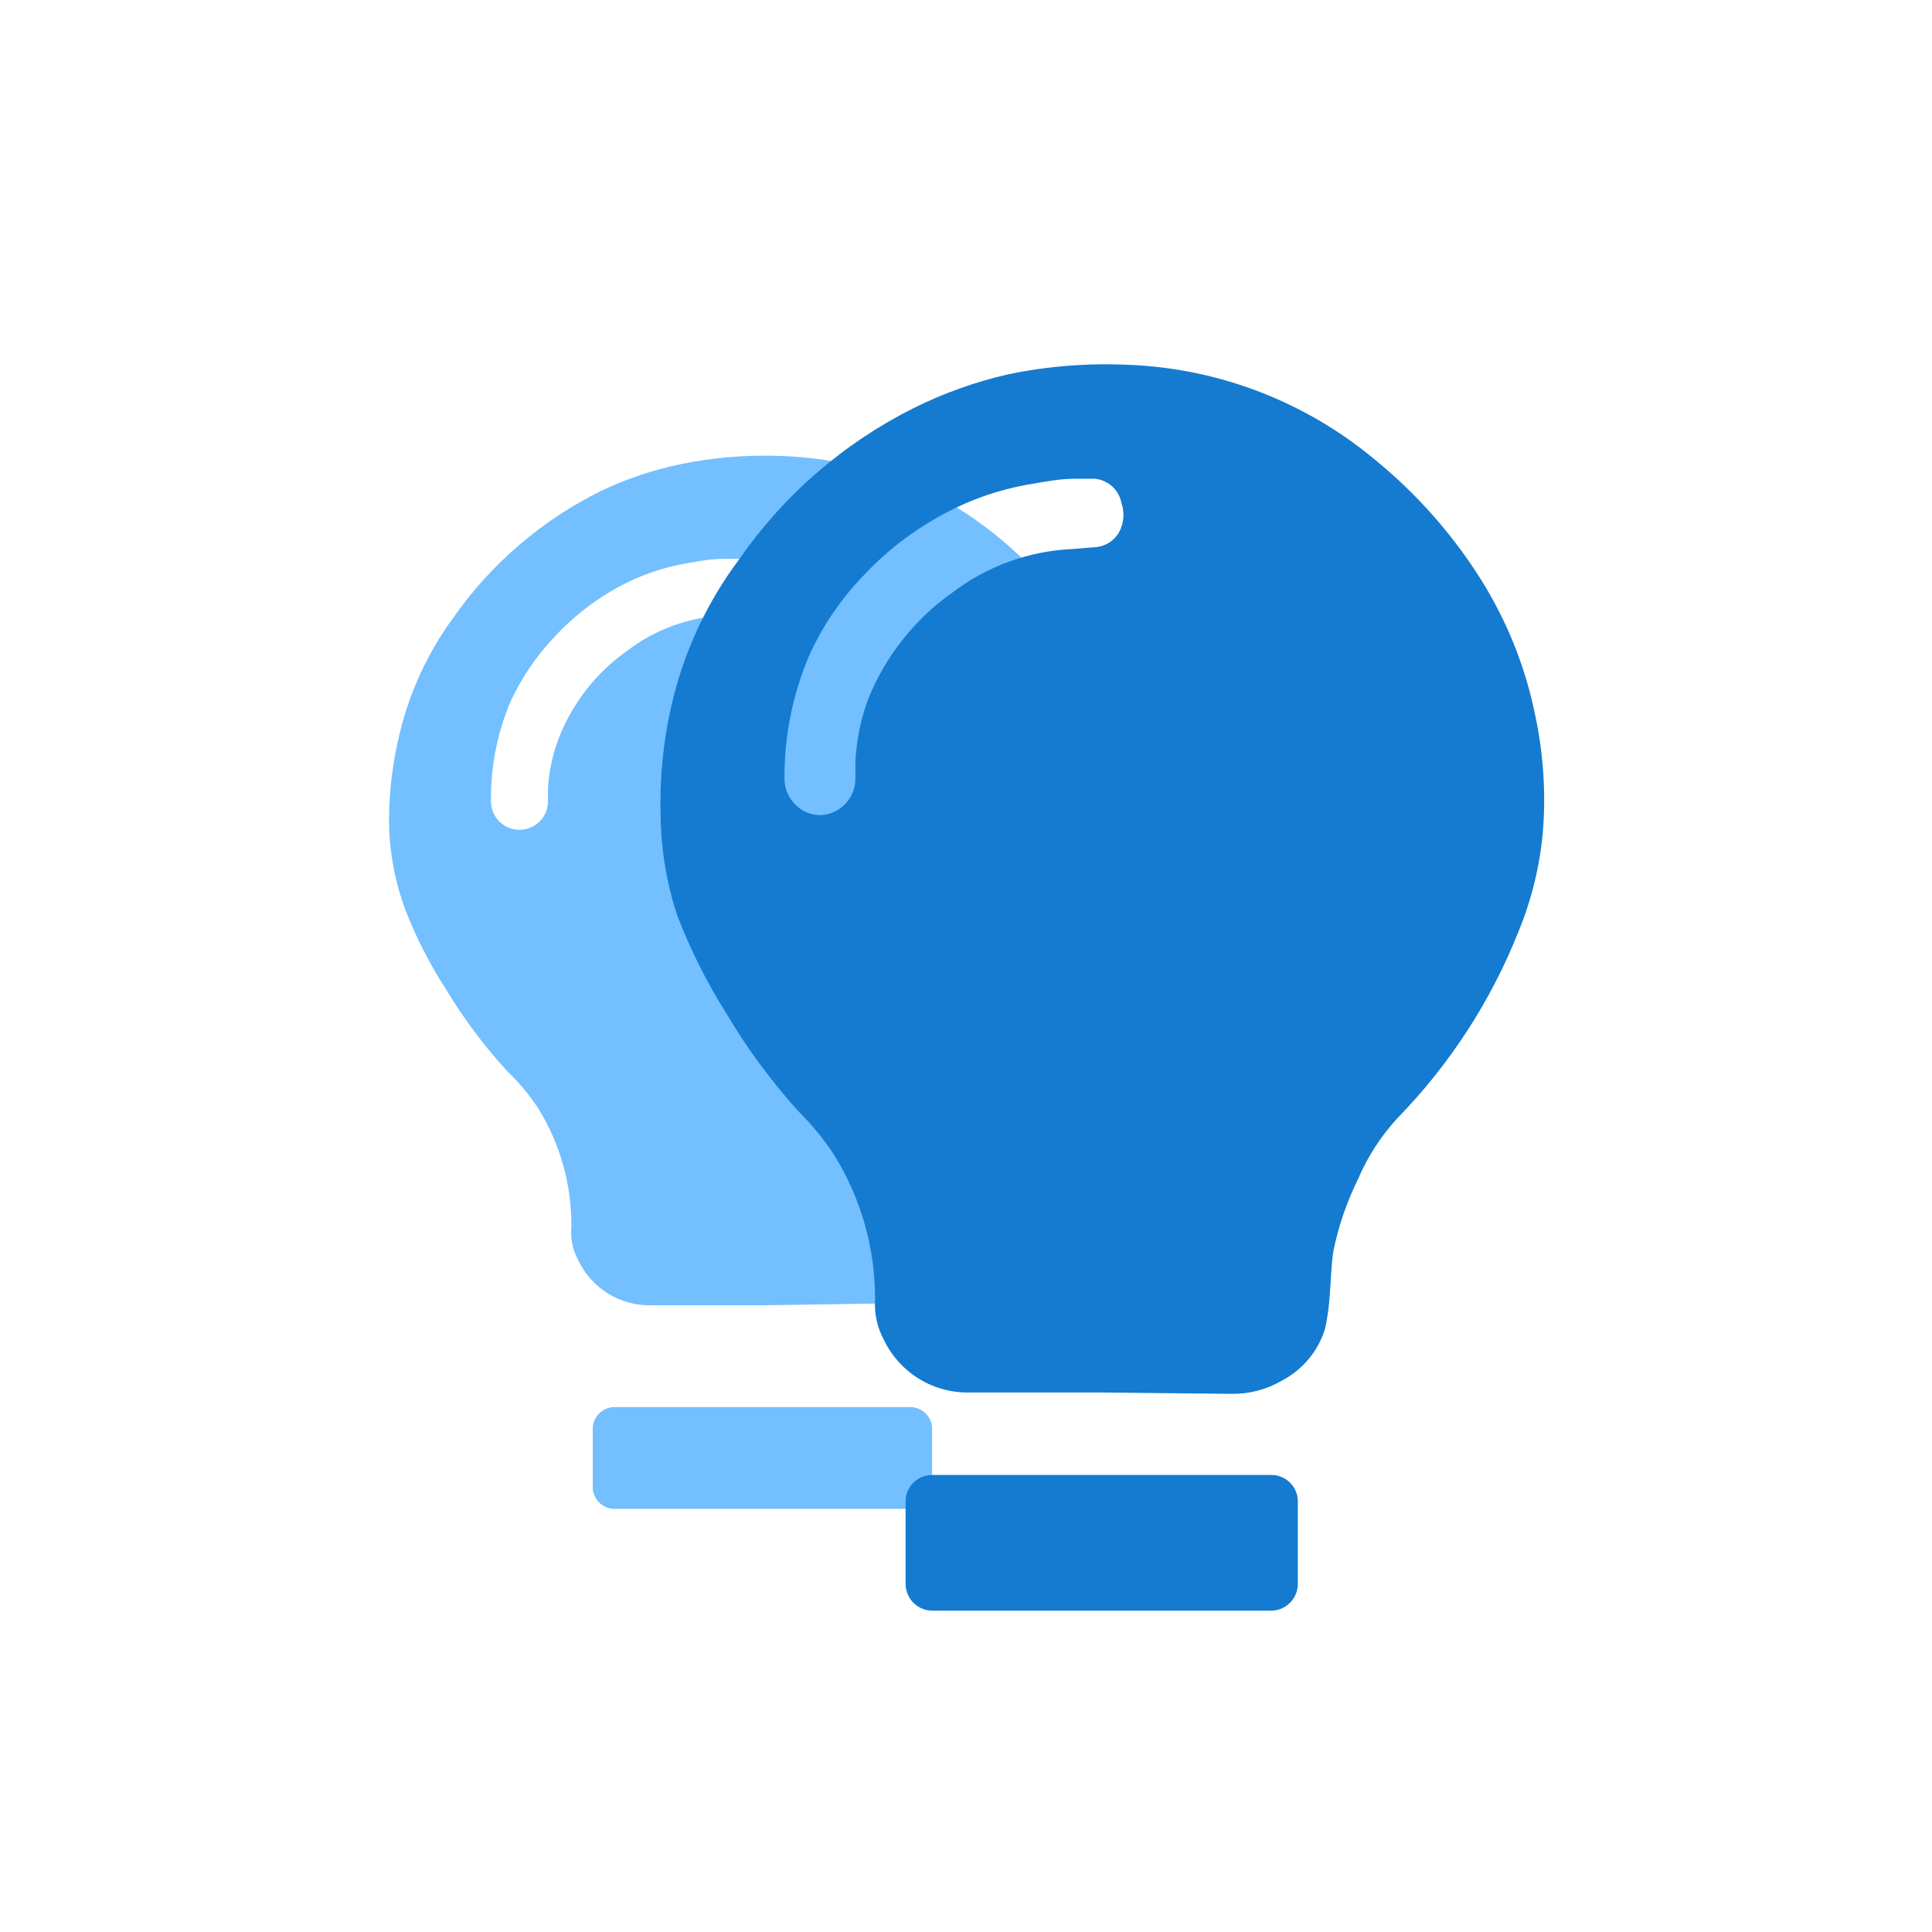
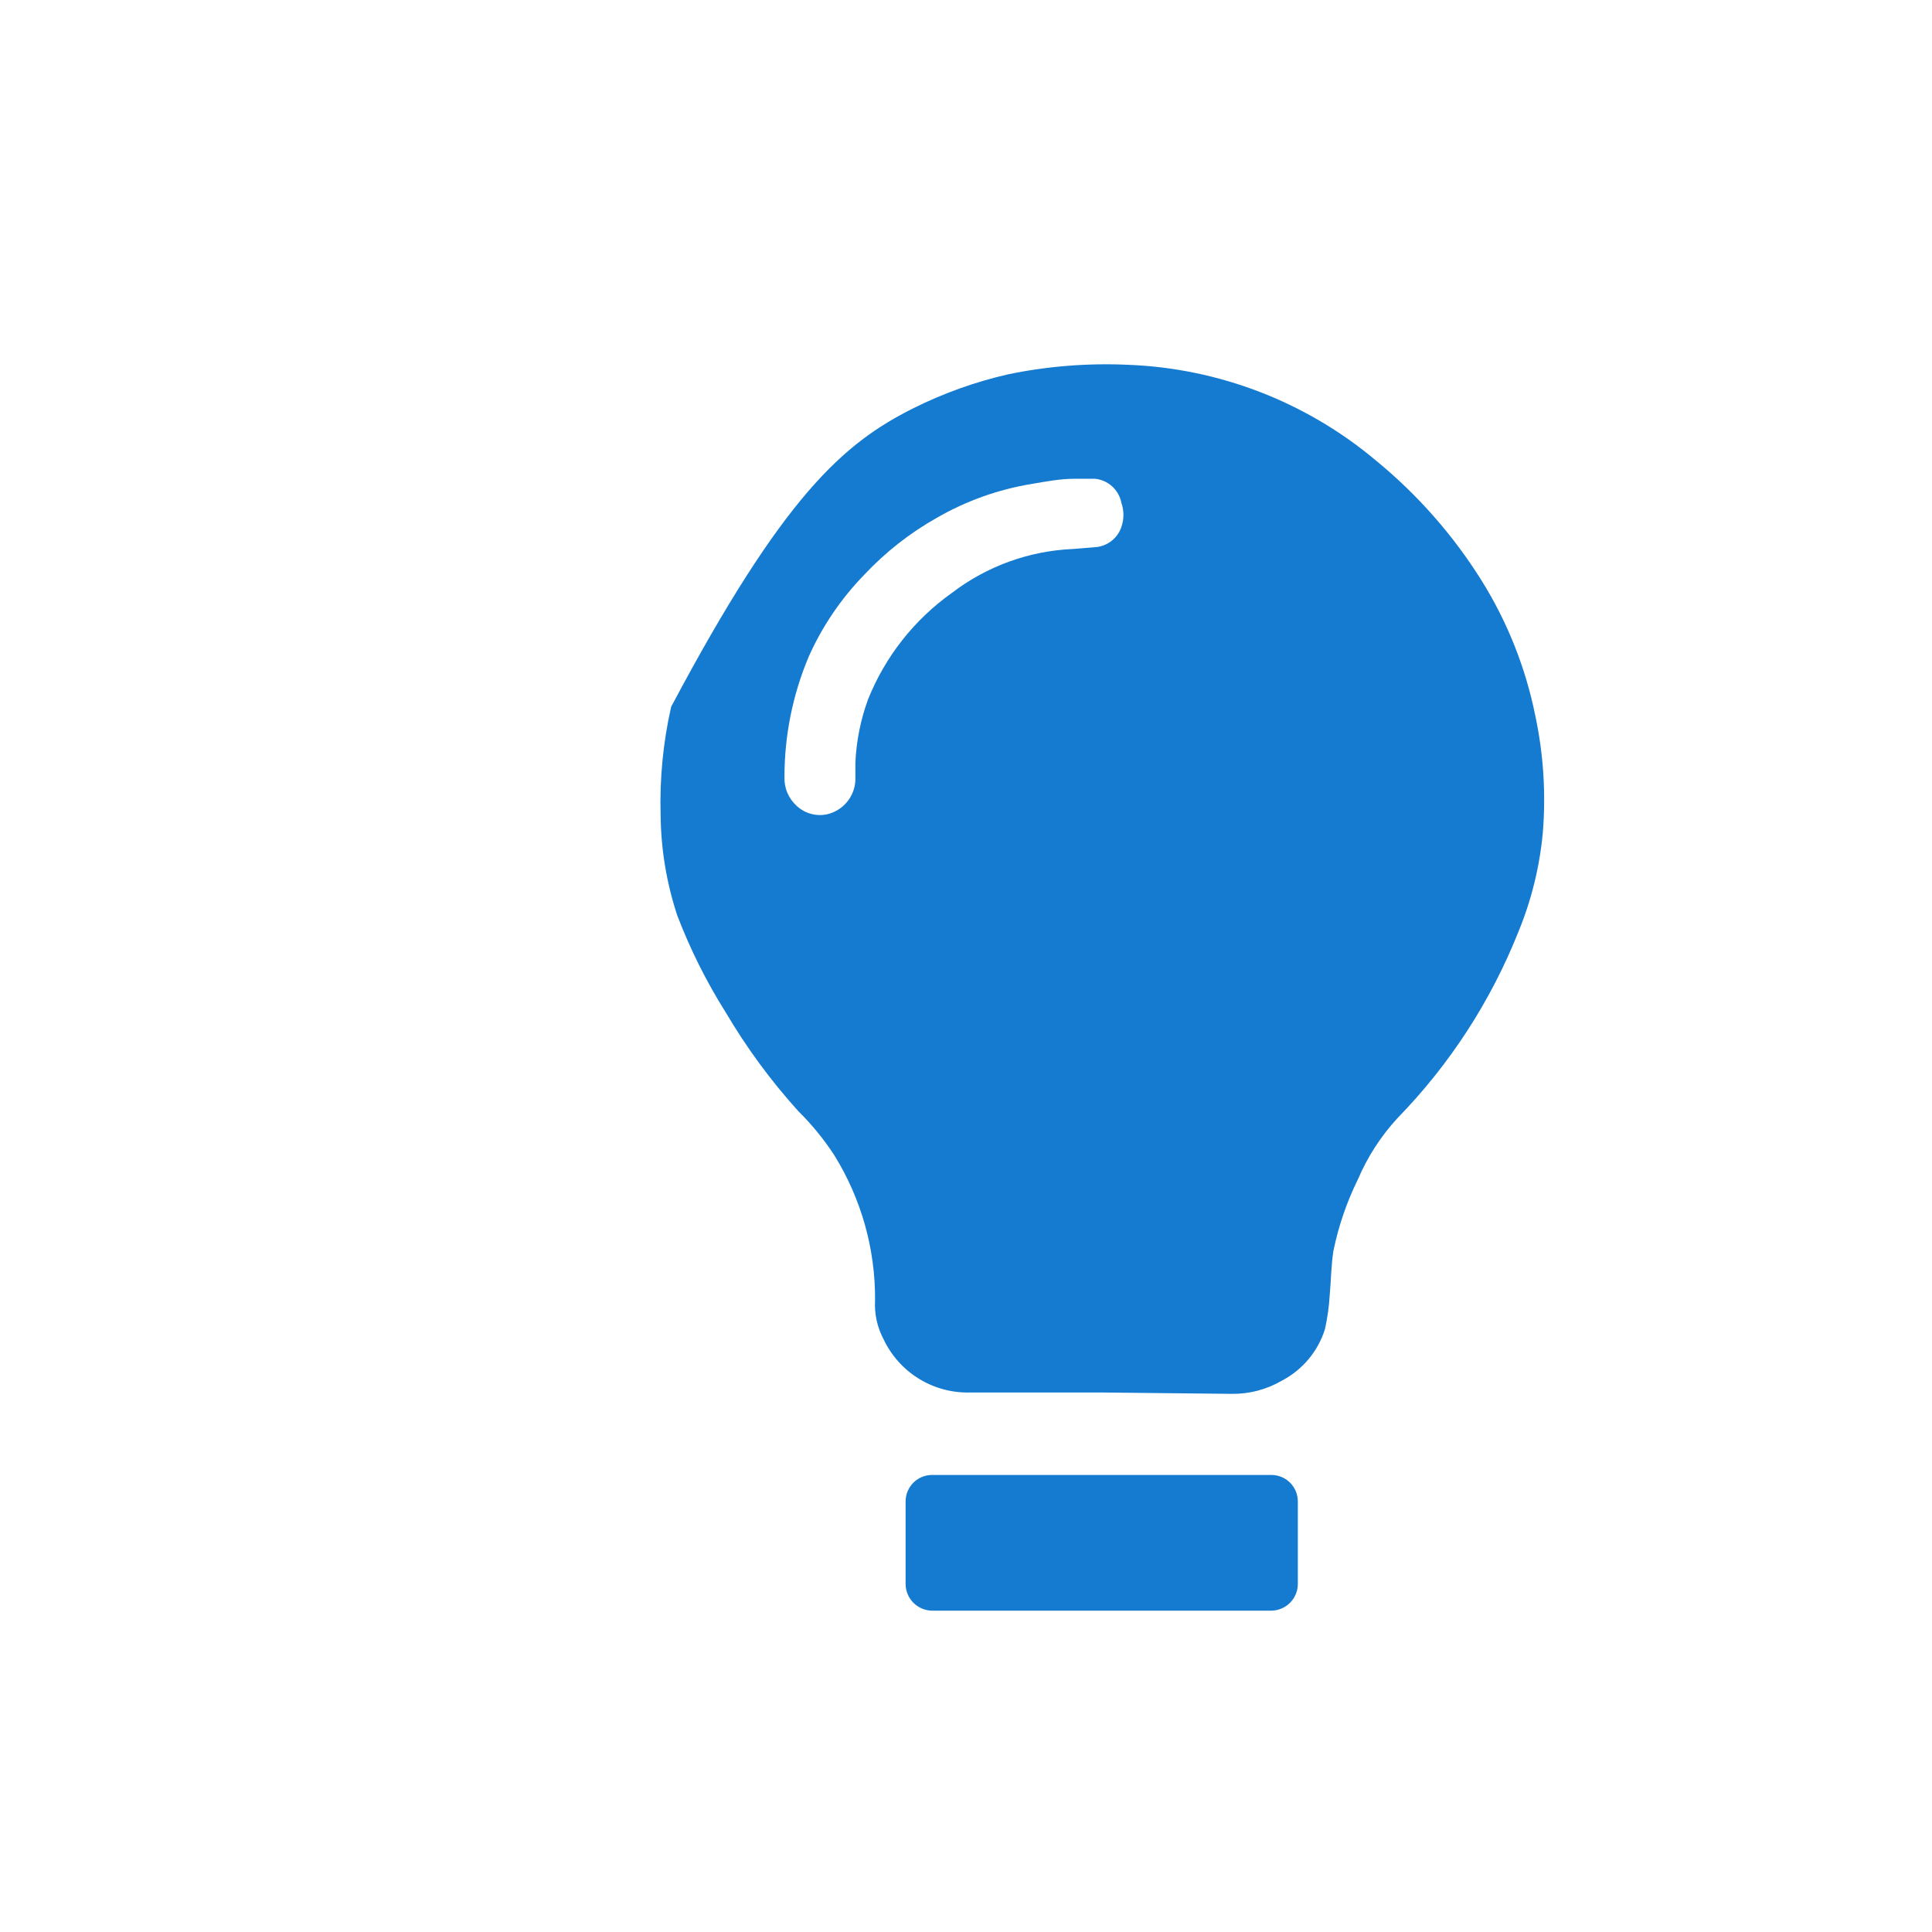
<svg xmlns="http://www.w3.org/2000/svg" width="88" height="88" viewBox="0 0 88 88" fill="none">
  <g id="ç¼ç» 12">
-     <rect id="ç©å½¢å¤ä»½" width="88" height="88" fill="white" />
    <g id="Frame">
-       <path id="Vector" d="M34.727 59.455H29.674C28.984 59.471 28.304 59.289 27.715 58.93C27.126 58.571 26.653 58.05 26.351 57.43C26.091 56.959 25.978 56.421 26.026 55.885C26.044 53.956 25.508 52.062 24.481 50.429C24.078 49.83 23.611 49.276 23.09 48.776C22.041 47.63 21.109 46.382 20.308 45.051C19.568 43.906 18.947 42.69 18.454 41.419C18.028 40.263 17.783 39.049 17.727 37.818C17.69 36.447 17.825 35.076 18.129 33.738C18.568 31.705 19.431 29.788 20.664 28.113C22.382 25.665 24.689 23.688 27.371 22.364C28.528 21.812 29.747 21.402 31.003 21.143C32.527 20.83 34.084 20.706 35.639 20.772C37.77 20.849 39.867 21.326 41.821 22.178C43.063 22.749 44.231 23.471 45.298 24.326C46.883 25.596 48.251 27.115 49.347 28.824C50.337 30.375 51.039 32.092 51.418 33.893C51.745 35.347 51.849 36.843 51.727 38.328C51.613 39.6 51.3 40.847 50.8 42.022C50.062 43.865 49.062 45.593 47.833 47.153C47.314 47.824 46.757 48.463 46.164 49.069C45.511 49.735 44.987 50.516 44.618 51.372C44.19 52.219 43.873 53.117 43.675 54.045C43.598 54.617 43.598 55.174 43.536 55.73C43.51 56.141 43.453 56.549 43.366 56.951C43.086 57.789 42.494 58.486 41.713 58.898C41.116 59.224 40.445 59.39 39.765 59.377L34.727 59.455ZM32.934 25.455C32.425 25.455 31.899 25.547 31.389 25.64C30.157 25.837 28.973 26.262 27.896 26.892C26.928 27.455 26.048 28.158 25.285 28.978C24.443 29.857 23.753 30.871 23.244 31.976C22.652 33.385 22.352 34.899 22.364 36.427C22.355 36.598 22.379 36.768 22.436 36.929C22.493 37.09 22.581 37.239 22.695 37.366C22.809 37.493 22.947 37.596 23.101 37.67C23.255 37.743 23.422 37.786 23.592 37.795C23.763 37.804 23.933 37.78 24.094 37.723C24.255 37.666 24.404 37.578 24.531 37.464C24.658 37.35 24.761 37.212 24.834 37.058C24.908 36.904 24.951 36.737 24.96 36.566V35.917C25.006 35.129 25.173 34.352 25.454 33.615C26.077 32.023 27.151 30.647 28.545 29.658C29.823 28.676 31.371 28.109 32.981 28.035C33.276 28.033 33.571 28.007 33.862 27.958C34.064 27.932 34.255 27.851 34.413 27.722C34.572 27.594 34.691 27.424 34.758 27.232C34.836 26.943 34.836 26.64 34.758 26.351C34.715 26.114 34.594 25.897 34.416 25.735C34.237 25.573 34.01 25.474 33.769 25.455H32.934ZM28.051 64.091H41.404C41.663 64.078 41.917 64.165 42.112 64.335C42.308 64.505 42.431 64.745 42.455 65.003V67.816C42.431 68.074 42.308 68.313 42.112 68.483C41.917 68.653 41.663 68.74 41.404 68.727H28.051C27.792 68.74 27.538 68.653 27.342 68.483C27.146 68.313 27.024 68.074 27 67.816V65.003C27.024 64.745 27.146 64.505 27.342 64.335C27.538 64.165 27.792 64.078 28.051 64.091Z" fill="#73BFFF" />
-       <path id="Vector_2" d="M50.182 63.426H44.185C43.364 63.448 42.554 63.23 41.854 62.799C41.154 62.368 40.595 61.743 40.245 61C39.955 60.454 39.822 59.839 39.858 59.223C39.874 56.892 39.231 54.605 38.004 52.624C37.531 51.897 36.982 51.224 36.365 50.615C35.114 49.231 34.006 47.724 33.058 46.117C32.178 44.72 31.438 43.24 30.848 41.697C30.364 40.231 30.108 38.698 30.091 37.154C30.041 35.486 30.202 33.82 30.57 32.193C31.117 29.764 32.17 27.479 33.661 25.485C35.689 22.558 38.421 20.188 41.605 18.593C42.98 17.908 44.433 17.389 45.932 17.047C47.715 16.679 49.537 16.534 51.356 16.615C55.507 16.768 59.488 18.302 62.669 20.973C64.556 22.519 66.18 24.361 67.475 26.428C68.66 28.324 69.493 30.418 69.933 32.61C70.304 34.356 70.419 36.147 70.273 37.926C70.131 39.467 69.761 40.977 69.175 42.408C67.917 45.584 66.042 48.478 63.658 50.924C62.9 51.746 62.288 52.692 61.85 53.721C61.342 54.751 60.968 55.842 60.737 56.966C60.629 57.646 60.629 58.326 60.567 58.991C60.536 59.511 60.464 60.028 60.351 60.536C60.195 61.038 59.941 61.504 59.604 61.907C59.267 62.31 58.854 62.643 58.388 62.886C57.695 63.291 56.904 63.5 56.101 63.488L50.182 63.426ZM48.945 21.807C48.296 21.807 47.647 21.931 47.014 22.039C45.484 22.288 44.013 22.811 42.671 23.585C41.443 24.277 40.328 25.153 39.364 26.181C38.314 27.261 37.461 28.516 36.844 29.89C36.108 31.631 35.729 33.502 35.732 35.392C35.722 35.638 35.766 35.884 35.863 36.111C35.959 36.338 36.104 36.541 36.288 36.706C36.469 36.876 36.689 37 36.929 37.067C37.168 37.134 37.42 37.143 37.664 37.092C38.019 37.011 38.338 36.817 38.573 36.538C38.807 36.258 38.944 35.91 38.962 35.546V34.727C39.006 33.751 39.199 32.787 39.534 31.868C40.315 29.91 41.646 28.219 43.366 27C44.953 25.788 46.873 25.092 48.868 25.006L49.981 24.914C50.23 24.878 50.465 24.774 50.659 24.613C50.852 24.452 50.998 24.241 51.078 24.002C51.202 23.647 51.202 23.26 51.078 22.905C51.023 22.616 50.875 22.353 50.658 22.155C50.441 21.958 50.165 21.835 49.873 21.807H48.945ZM42.455 67.182H57.909C58.067 67.182 58.224 67.213 58.37 67.274C58.517 67.334 58.65 67.423 58.761 67.535C58.873 67.647 58.962 67.78 59.023 67.926C59.083 68.072 59.114 68.229 59.114 68.387V72.127C59.117 72.288 59.087 72.447 59.028 72.596C58.968 72.745 58.88 72.88 58.768 72.995C58.656 73.11 58.523 73.202 58.375 73.265C58.228 73.328 58.069 73.362 57.909 73.364H42.455C42.133 73.36 41.827 73.229 41.601 73.001C41.376 72.772 41.249 72.464 41.249 72.143V68.372C41.253 68.055 41.382 67.752 41.608 67.529C41.833 67.307 42.138 67.182 42.455 67.182Z" fill="#147BD1" />
+       <path id="Vector_2" d="M50.182 63.426H44.185C43.364 63.448 42.554 63.23 41.854 62.799C41.154 62.368 40.595 61.743 40.245 61C39.955 60.454 39.822 59.839 39.858 59.223C39.874 56.892 39.231 54.605 38.004 52.624C37.531 51.897 36.982 51.224 36.365 50.615C35.114 49.231 34.006 47.724 33.058 46.117C32.178 44.72 31.438 43.24 30.848 41.697C30.364 40.231 30.108 38.698 30.091 37.154C30.041 35.486 30.202 33.82 30.57 32.193C35.689 22.558 38.421 20.188 41.605 18.593C42.98 17.908 44.433 17.389 45.932 17.047C47.715 16.679 49.537 16.534 51.356 16.615C55.507 16.768 59.488 18.302 62.669 20.973C64.556 22.519 66.18 24.361 67.475 26.428C68.66 28.324 69.493 30.418 69.933 32.61C70.304 34.356 70.419 36.147 70.273 37.926C70.131 39.467 69.761 40.977 69.175 42.408C67.917 45.584 66.042 48.478 63.658 50.924C62.9 51.746 62.288 52.692 61.85 53.721C61.342 54.751 60.968 55.842 60.737 56.966C60.629 57.646 60.629 58.326 60.567 58.991C60.536 59.511 60.464 60.028 60.351 60.536C60.195 61.038 59.941 61.504 59.604 61.907C59.267 62.31 58.854 62.643 58.388 62.886C57.695 63.291 56.904 63.5 56.101 63.488L50.182 63.426ZM48.945 21.807C48.296 21.807 47.647 21.931 47.014 22.039C45.484 22.288 44.013 22.811 42.671 23.585C41.443 24.277 40.328 25.153 39.364 26.181C38.314 27.261 37.461 28.516 36.844 29.89C36.108 31.631 35.729 33.502 35.732 35.392C35.722 35.638 35.766 35.884 35.863 36.111C35.959 36.338 36.104 36.541 36.288 36.706C36.469 36.876 36.689 37 36.929 37.067C37.168 37.134 37.42 37.143 37.664 37.092C38.019 37.011 38.338 36.817 38.573 36.538C38.807 36.258 38.944 35.91 38.962 35.546V34.727C39.006 33.751 39.199 32.787 39.534 31.868C40.315 29.91 41.646 28.219 43.366 27C44.953 25.788 46.873 25.092 48.868 25.006L49.981 24.914C50.23 24.878 50.465 24.774 50.659 24.613C50.852 24.452 50.998 24.241 51.078 24.002C51.202 23.647 51.202 23.26 51.078 22.905C51.023 22.616 50.875 22.353 50.658 22.155C50.441 21.958 50.165 21.835 49.873 21.807H48.945ZM42.455 67.182H57.909C58.067 67.182 58.224 67.213 58.37 67.274C58.517 67.334 58.65 67.423 58.761 67.535C58.873 67.647 58.962 67.78 59.023 67.926C59.083 68.072 59.114 68.229 59.114 68.387V72.127C59.117 72.288 59.087 72.447 59.028 72.596C58.968 72.745 58.88 72.88 58.768 72.995C58.656 73.11 58.523 73.202 58.375 73.265C58.228 73.328 58.069 73.362 57.909 73.364H42.455C42.133 73.36 41.827 73.229 41.601 73.001C41.376 72.772 41.249 72.464 41.249 72.143V68.372C41.253 68.055 41.382 67.752 41.608 67.529C41.833 67.307 42.138 67.182 42.455 67.182Z" fill="#147BD1" />
    </g>
  </g>
</svg>